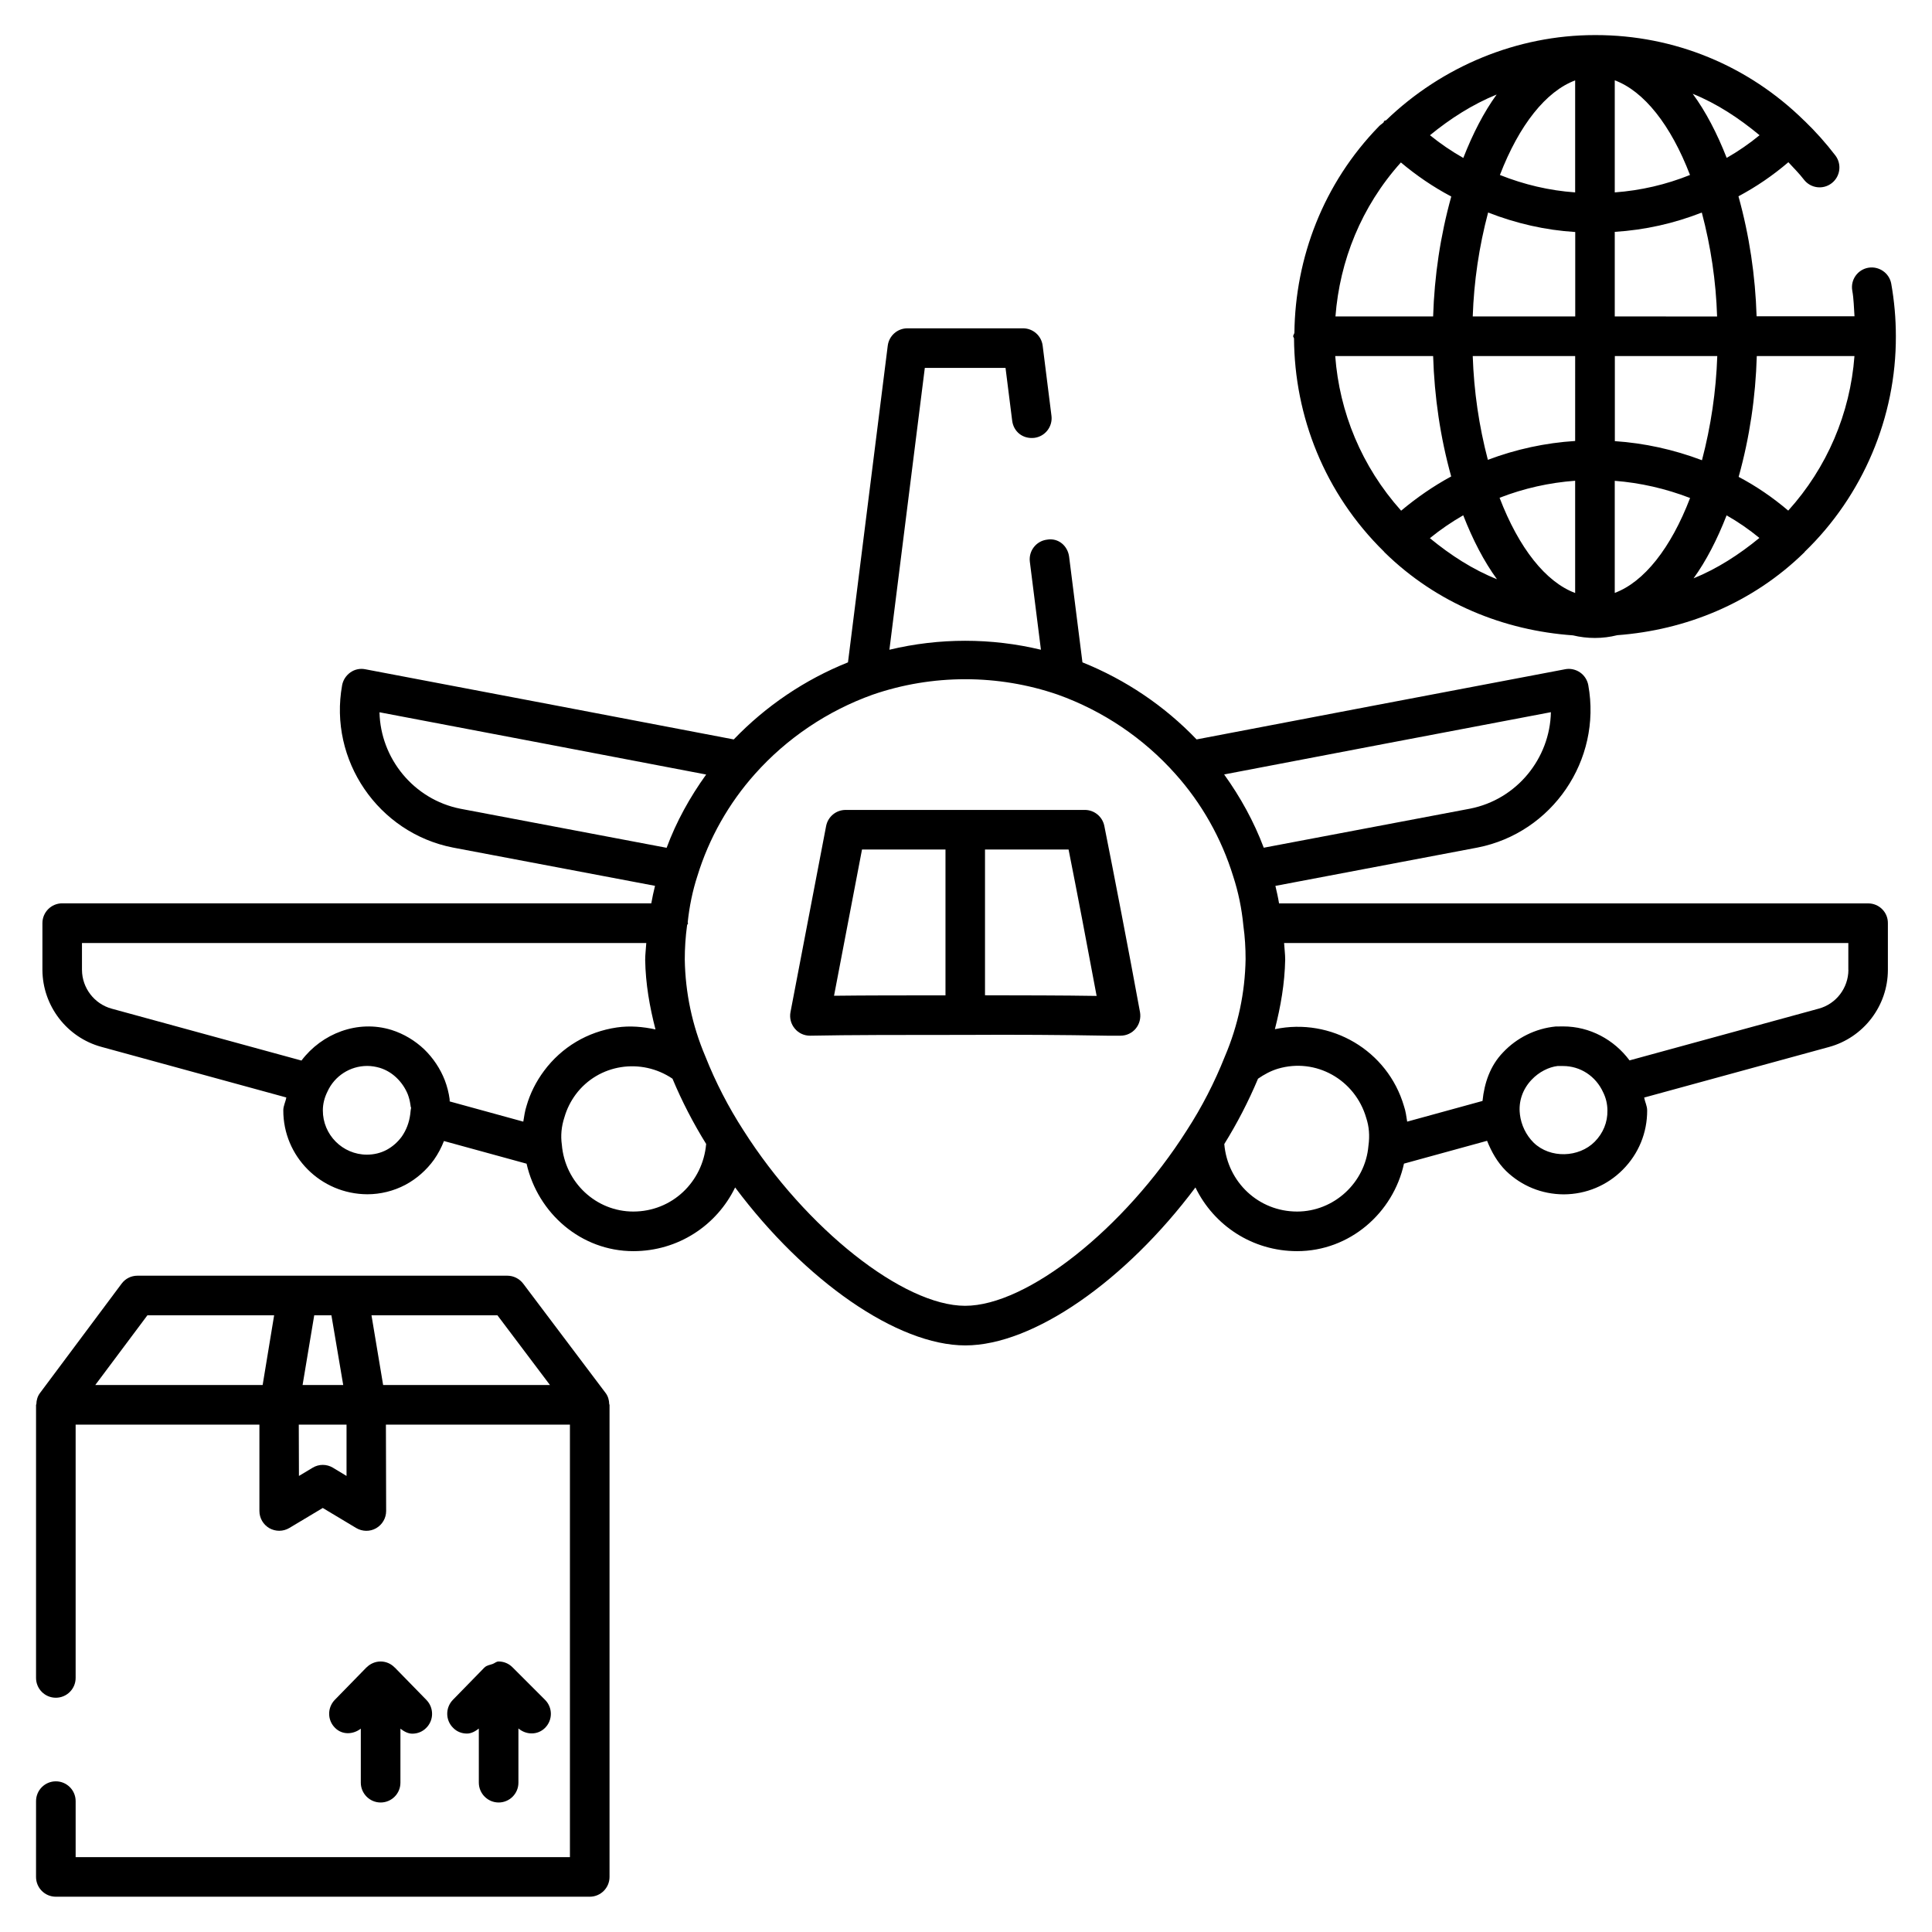
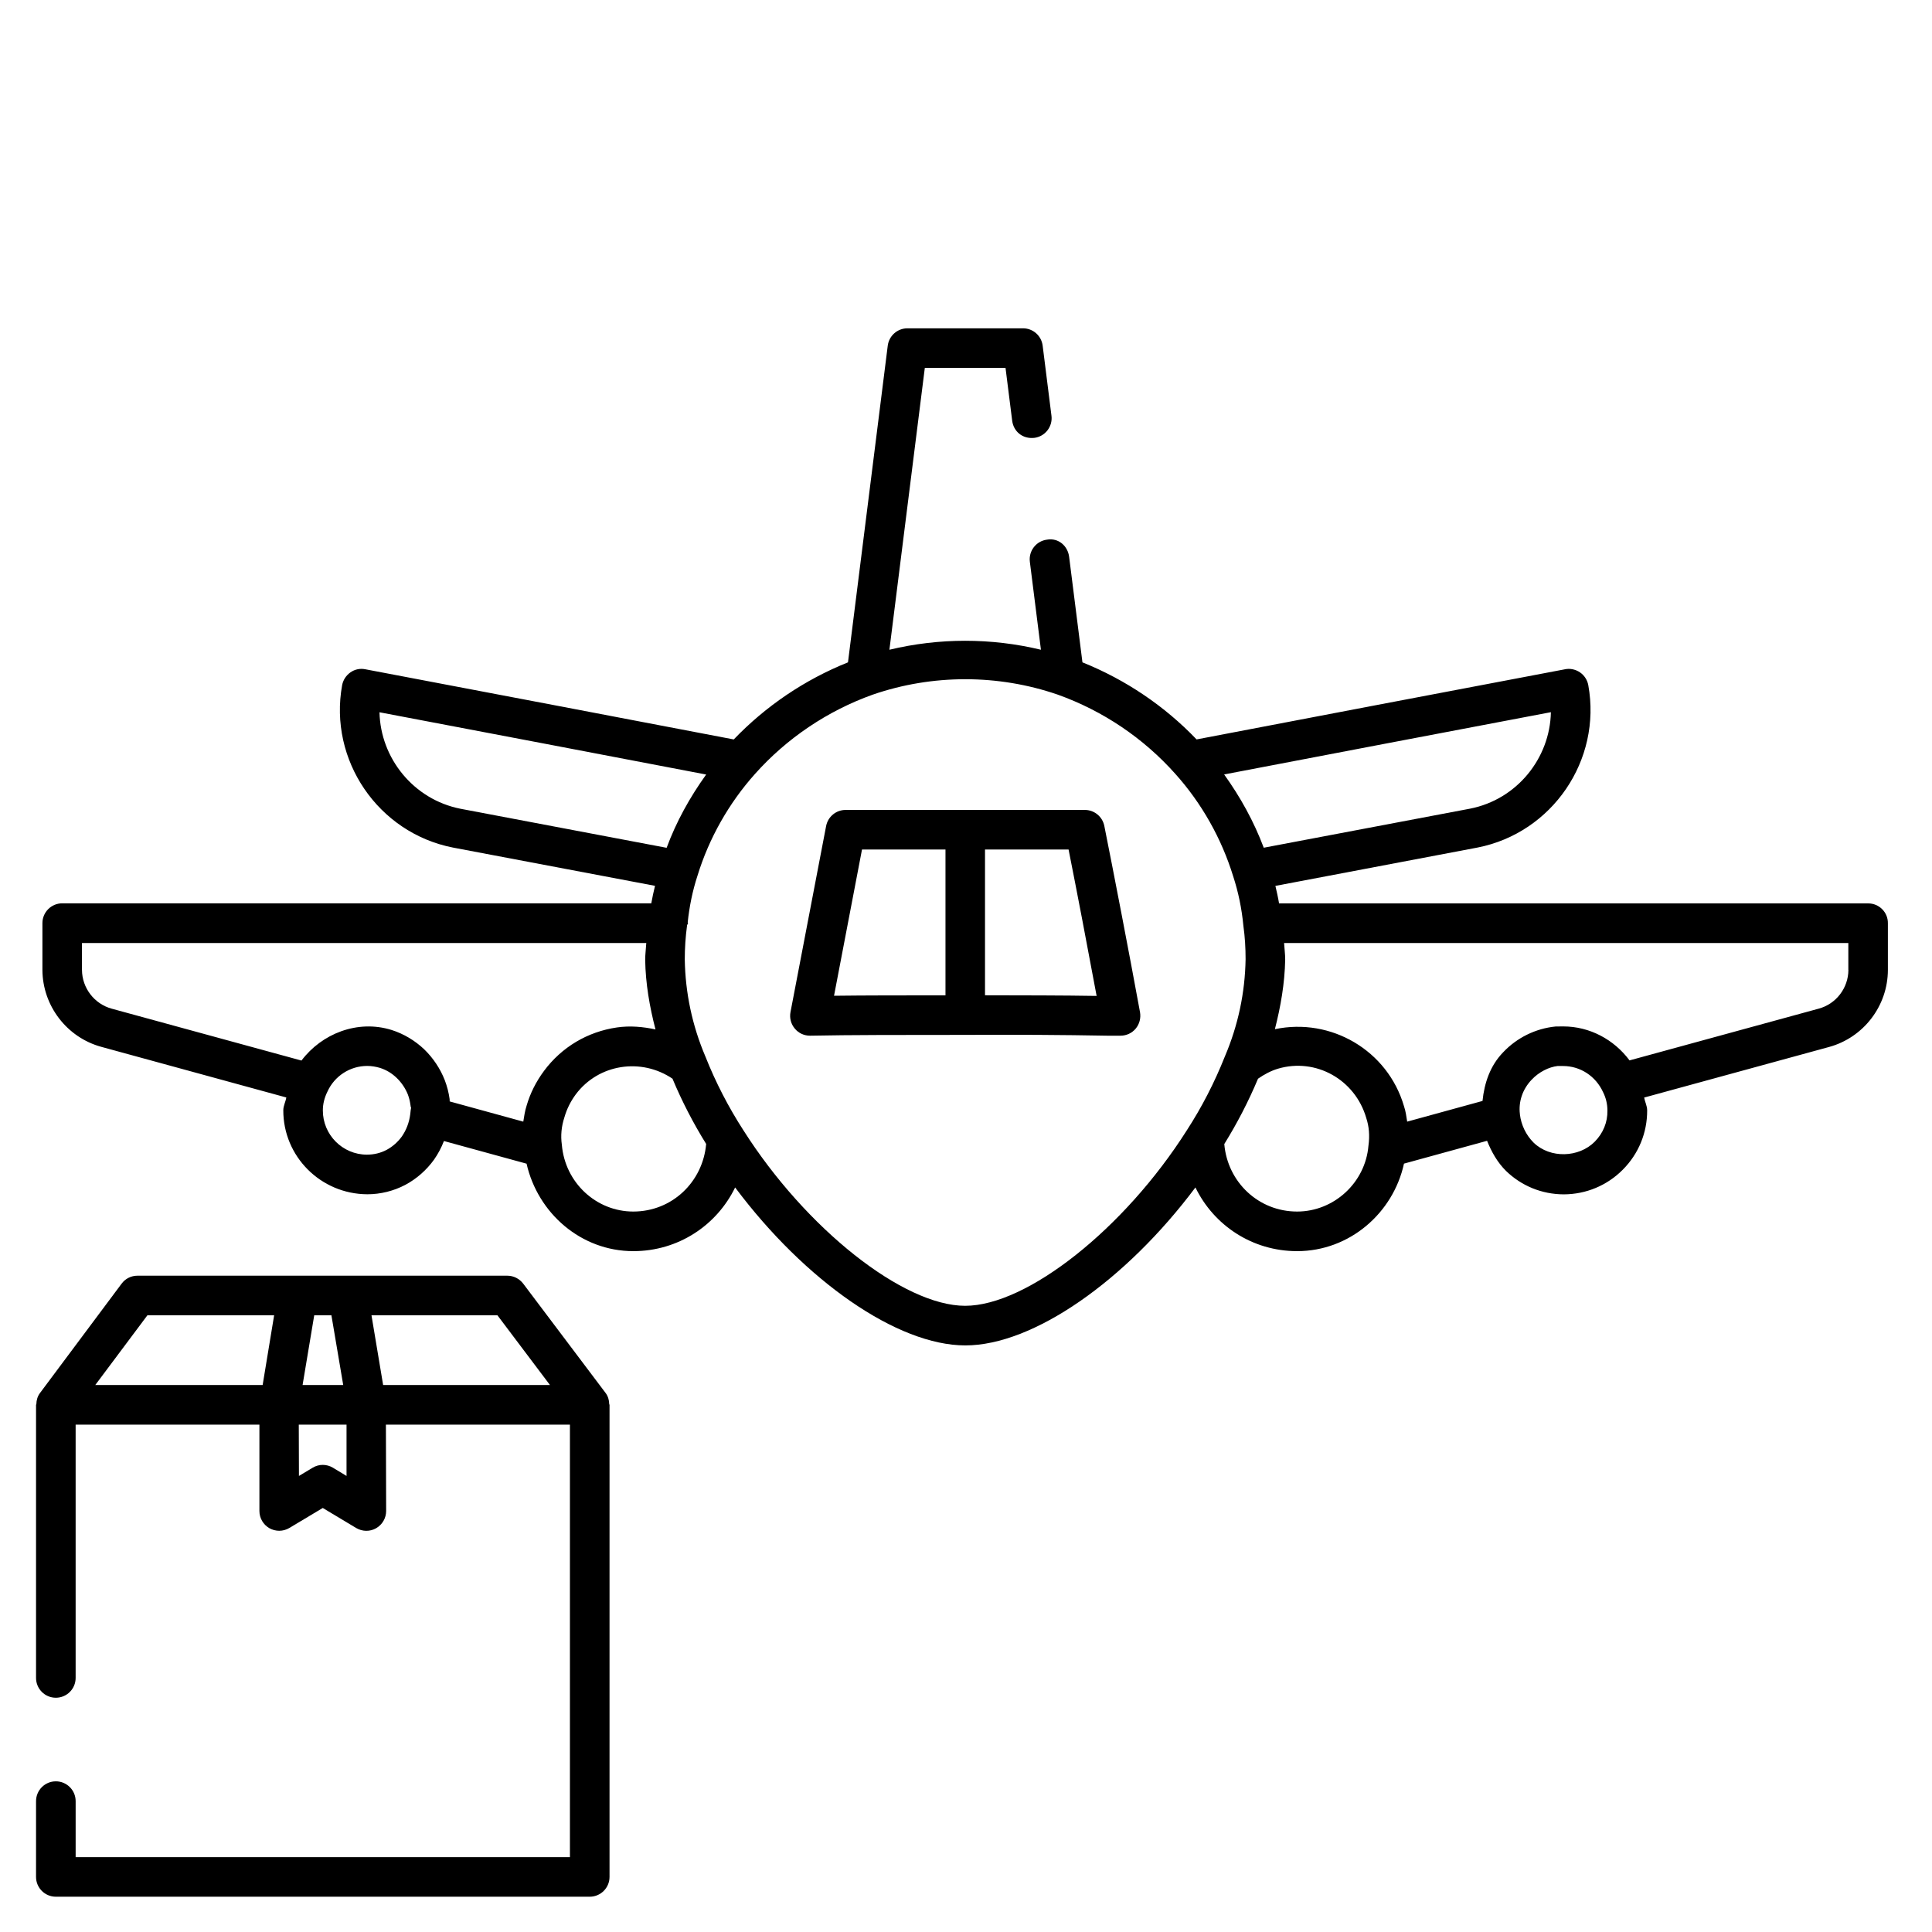
<svg xmlns="http://www.w3.org/2000/svg" fill="#000000" width="800px" height="800px" version="1.1" viewBox="144 144 512 512">
  <g>
    <path d="m431.49 358.64h-63.395c-2.519 0-4.68 1.785-5.164 4.262l-9.445 49.332c-0.293 1.555 0.125 3.148 1.156 4.367 0.988 1.195 2.457 1.867 4.008 1.867h0.105c10.203-0.211 25.168-0.211 40.766-0.211h0.293c12.785-0.082 26.176 0 37.574 0.211h3.57c1.555 0 3.043-0.691 4.031-1.891 0.988-1.195 1.387-2.769 1.133-4.305-2.961-16.184-6.949-36.801-9.469-49.414-0.504-2.457-2.668-4.219-5.164-4.219zm-59.051 10.496h22.125v38.645c-10.812 0-21.203 0-29.535 0.105zm32.598 38.625v-38.625h22.148c2.164 10.875 4.996 25.672 7.43 38.793-9.129-0.148-19.332-0.148-29.578-0.168z" />
    <path d="m639.1 383.41h-156.14c-0.25-1.574-0.609-3.106-0.965-4.641l53.57-10.16c19.797-3.883 32.957-23.176 29.348-43.035-0.25-1.363-1.051-2.602-2.184-3.379-1.156-0.797-2.644-1.113-3.945-0.84-18.957 3.57-83.988 15.977-97.676 18.598-8.48-8.859-18.809-15.828-30.25-20.426l-3.527-27.961c-0.355-2.875-2.812-5.082-5.856-4.555-2.875 0.355-4.914 2.981-4.555 5.856l2.938 23.32c-13.203-3.168-26.934-3.168-40.156 0l9.383-74.684h21.391l1.762 13.98c0.355 2.856 2.75 4.891 5.856 4.555 2.875-0.355 4.914-2.981 4.555-5.856l-2.332-18.578c-0.328-2.625-2.555-4.598-5.199-4.598h-30.648c-2.644 0-4.871 1.973-5.207 4.598l-10.539 83.926c-11.438 4.578-21.766 11.566-30.27 20.426-13.707-2.625-78.719-15.031-97.656-18.598-1.387-0.273-2.793 0.02-3.945 0.84-1.133 0.797-1.93 2.016-2.184 3.379-3.609 19.859 9.551 39.148 29.367 43.035l53.551 10.141c-0.379 1.555-0.715 3.086-0.988 4.641l-156.11-0.004c-2.898 0-5.246 2.352-5.246 5.246v12.406c0.043 9.488 6.465 17.887 15.617 20.383l49.016 13.414c-0.188 1.156-0.797 2.227-0.797 3.379-0.043 12.219 9.887 22.211 22.25 22.273 3.504 0 6.992-0.859 10.098-2.5 2.981-1.594 5.606-3.906 7.598-6.676 1.07-1.531 1.953-3.191 2.625-4.934l21.895 6.004c3 13.168 14.465 23.18 28.297 23.18 11.902 0 22.105-6.844 26.977-16.879 18.492 24.73 42.949 41.859 61.004 41.859 18.031 0 42.488-17.152 60.98-41.859 4.871 10.035 15.051 16.879 26.953 16.879 13.918 0 25.465-10.117 28.316-23.195l22.02-6.047c1.176 2.938 2.731 5.711 5.016 7.977 4.094 3.969 9.469 6.191 15.305 6.215 5.918-0.02 11.504-2.352 15.66-6.551 4.176-4.199 6.465-9.781 6.445-15.68 0-1.219-0.586-2.246-0.797-3.422l48.973-13.395c9.172-2.5 15.598-10.895 15.617-20.402v-12.387c0.047-2.918-2.328-5.269-5.203-5.269zm-105.53-25.105-54.664 10.348c-2.602-6.926-6.172-13.395-10.496-19.418 18.641-3.57 65.285-12.469 86.594-16.5-0.25 12.238-9.027 23.137-21.434 25.57zm-289-25.547c21.305 4.031 67.93 12.93 86.57 16.5-4.344 6.047-7.914 12.492-10.477 19.418l-54.641-10.348c-12.406-2.457-21.18-13.355-21.453-25.57zm-78.848 68.285v-7.137h149.55c-0.082 1.492-0.293 2.981-0.293 4.492 0.105 6.297 1.176 12.406 2.731 18.41-3.336-0.715-6.758-1.027-10.223-0.523-7.766 1.133-14.609 5.184-19.312 11.504-2.121 2.856-3.695 6.004-4.617 9.215-0.461 1.406-0.652 2.832-0.883 4.242l-19.504-5.356c-0.02-0.211 0-0.418-0.02-0.629-0.23-1.68-0.652-3.34-1.281-4.996-1.195-3.066-3.086-5.898-5.457-8.188-2.434-2.309-5.394-4.094-8.629-5.121-9.027-2.812-18.516 0.965-23.891 8.102l-50.297-13.75c-4.617-1.258-7.848-5.5-7.871-10.266zm86.992 38.27c-0.273 2.164-1.051 4.199-2.246 5.898-1.051 1.449-2.434 2.664-3.988 3.504-1.574 0.84-3.359 1.281-5.269 1.281-6.445-0.02-11.672-5.289-11.652-11.734 0-1.66 0.398-3.336 1.219-4.977 1.867-4.137 6.004-6.801 10.539-6.801 1.113 0 2.246 0.188 3.336 0.504 1.68 0.523 3.191 1.426 4.492 2.688 1.281 1.238 2.289 2.75 2.938 4.367 0.316 0.859 0.547 1.723 0.672 2.664 0.082 0.566 0.125 0.988 0.211 0.715-0.082 0.316-0.188 1.238-0.25 1.891zm59.113 25.758c-9.805 0-18.094-7.641-18.934-17.719-0.336-2.394-0.125-4.809 0.691-7.285 0.629-2.184 1.637-4.199 3-6.047 6.047-8.082 17.359-9.762 25.633-4.156 2.5 5.984 5.5 11.777 8.922 17.297-0.883 10.102-9.07 17.91-19.312 17.91zm87.957 24.98c-16.395 0-42.195-20.426-58.777-46.52-3.969-6.152-7.348-12.68-10.078-19.566-3.484-8.188-5.312-16.855-5.457-25.695 0-2.961 0.188-5.918 0.609-9.047 0.02-0.211 0.25-0.355 0.25-0.586 0-0.082-0.082-0.125-0.082-0.211 0.441-4.156 1.258-8.27 2.582-12.324 3.043-9.93 8.312-19.25 15.262-27.016 8.438-9.469 19.25-16.73 31.172-20.992 7.914-2.731 16.227-4.094 24.539-4.094 8.293 0 16.605 1.363 24.477 4.074 11.988 4.281 22.777 11.547 31.215 21.035 6.949 7.746 12.219 17.086 15.305 27.102 1.363 4.176 2.266 8.523 2.707 13.121 0.418 2.981 0.586 5.961 0.586 8.859-0.148 8.922-1.996 17.57-5.481 25.758 0 0.043-0.02 0.082-0.043 0.105-2.707 6.801-6.066 13.352-10.055 19.5-16.535 26.07-42.336 46.496-58.73 46.496zm87.957-24.98c-10.223 0-18.43-7.809-19.293-17.887 3.422-5.519 6.422-11.316 8.941-17.32 1.617-1.113 3.336-2.059 5.269-2.644 10.055-2.981 20.469 2.898 23.406 13.035 0.754 2.289 0.965 4.68 0.586 7.391-0.816 9.762-9.129 17.426-18.91 17.426zm78.887-18.516c-4.199 4.242-11.797 4.512-16.184 0.273-2.035-2.016-3.316-4.703-3.652-7.496v-0.062c-0.418-3.316 0.715-6.633 3.106-9.133 1.953-2.078 4.578-3.359 6.863-3.633h1.469c4.555 0 8.668 2.664 10.621 6.969 0.734 1.469 1.133 3.129 1.133 4.809 0.066 3.129-1.152 6.047-3.356 8.273zm67.219-45.531c-0.02 4.809-3.254 9.047-7.894 10.285l-50.109 13.707c-4.094-5.5-10.516-9.004-17.57-9.004l-2.016 0.02c-5.332 0.523-10.309 3-13.938 6.863-3.422 3.547-4.953 8.102-5.438 12.867l-19.965 5.481c-0.211-1.387-0.398-2.769-0.84-4.074-4.324-14.82-19.355-23.555-34.219-20.426 1.531-5.984 2.602-12.09 2.731-18.43 0-1.512-0.211-2.918-0.293-4.41h149.53v7.121z" />
-     <path d="m486.93 233.7c0.125 20.551 8.062 41.02 23.848 56.488 0.02 0.02 0 0.043 0.02 0.062s0.043 0 0.043 0.02c0.043 0.043 0.062 0.082 0.082 0.105 13.875 13.602 31.719 20.719 49.918 22 1.91 0.461 3.863 0.691 5.836 0.691 2.016 0 3.988-0.25 5.918-0.734 18.074-1.344 35.77-8.438 49.562-21.938 0.02-0.02 0.043-0.043 0.043-0.062 0.02-0.02 0.043 0 0.043-0.02 0.02-0.02 0-0.062 0.02-0.082 15.43-14.906 24.246-35.727 24.16-57.16 0-4.68-0.418-9.34-1.219-13.855-0.504-2.875-3.273-4.746-6.086-4.262-2.856 0.504-4.766 3.234-4.242 6.086 0.398 2.203 0.418 4.512 0.586 6.781h-25.945c-0.336-10.746-1.91-21.391-4.809-31.805 4.746-2.519 9.152-5.543 13.227-9.027 1.387 1.512 2.856 2.961 4.113 4.598 1.762 2.309 5.059 2.75 7.367 0.965 2.289-1.762 2.731-5.059 0.965-7.367-2.477-3.234-5.246-6.34-8.145-9.133 0 0 0-0.02-0.02-0.02h-0.02l-0.02-0.02c-14.863-14.652-34.488-22.715-55.293-22.715h-0.25c-20.594 0-40.516 8.312-55.273 22.547-0.168 0.125-0.418 0.082-0.566 0.25-0.082 0.105-0.043 0.25-0.125 0.336-0.355 0.355-0.797 0.609-1.156 0.965-14.883 15.242-22.25 34.992-22.484 54.77-0.035 0.379-0.328 0.59-0.328 0.949 0 0.23 0.211 0.355 0.23 0.586zm28.32-46.645c4.156 3.484 8.586 6.508 13.352 9.027-2.898 10.41-4.473 21.055-4.809 31.781h-25.883c1.133-14.734 6.82-29.094 17.34-40.809zm102.65 92.262c-4.074-3.465-8.438-6.465-13.141-8.941 2.918-10.477 4.492-21.18 4.809-32.012h25.883c-1.133 15.195-7.285 29.594-17.551 40.953zm-86.129 1.238c2.539 6.508 5.519 12.258 8.941 16.941-6.383-2.539-12.281-6.359-17.781-10.875 2.816-2.289 5.773-4.305 8.84-6.066zm29.66 20.594c-7.766-2.898-14.906-11.859-20.027-25.234 6.445-2.5 13.16-4.008 20.027-4.512zm10.496-29.727c6.738 0.523 13.434 2.035 19.965 4.555-5.102 13.328-12.238 22.273-19.965 25.148zm29.641 9.152c3.066 1.742 5.961 3.738 8.691 5.984-5.394 4.43-11.188 8.164-17.445 10.707 3.34-4.621 6.258-10.289 8.754-16.691zm-6.527-14.609c-7.559-2.856-15.305-4.535-23.09-5.059v-22.547h27.145c-0.316 9.34-1.684 18.578-4.055 27.605zm-33.609-5.102c-7.914 0.504-15.68 2.184-23.133 4.996-2.352-8.965-3.695-18.137-4.008-27.5h27.145zm0-65.875c-6.844-0.484-13.52-2.059-19.941-4.617 5.121-13.289 12.238-22.188 19.941-25.066zm-27.141 32.875c0.316-9.32 1.68-18.535 4.074-27.543 7.43 2.898 15.176 4.68 23.09 5.164v22.379zm37.637-62.578c7.727 2.875 14.84 11.797 19.941 25.086-6.383 2.562-13.059 4.113-19.941 4.617zm20.656 3.57c6.422 2.602 12.281 6.465 17.719 10.98-2.731 2.246-5.625 4.242-8.711 6.004-2.562-6.531-5.562-12.305-9.008-16.984zm-60.793 17.004c-3.106-1.762-6.066-3.777-8.836-6.023 5.394-4.41 11.25-8.164 17.676-10.789-3.379 4.656-6.32 10.367-8.84 16.812zm-7.996 52.5c0.336 10.832 1.891 21.496 4.785 31.906-4.66 2.519-9.09 5.582-13.266 9.07-10.516-11.754-16.352-26.137-17.465-40.977zm48.133-10.496v-22.418c8.039-0.504 15.742-2.246 23.07-5.121 2.394 9.027 3.758 18.223 4.051 27.543z" />
    <path d="m304.48 513.14-21.832-28.969c-0.988-1.301-2.539-2.098-4.199-2.098h-98.031c-1.66 0-3.211 0.777-4.199 2.121l-21.621 28.969c-0.652 0.859-0.945 1.91-0.965 2.961 0 0.062-0.082 0.105-0.082 0.168v72.379c0 2.898 2.352 5.246 5.246 5.246 2.898 0 5.246-2.352 5.246-5.246v-67.133h48.703v22.883c0 1.891 1.008 3.633 2.664 4.578 0.797 0.441 1.699 0.672 2.582 0.672 0.922 0 1.867-0.25 2.707-0.754l8.836-5.289 8.859 5.312c1.637 0.965 3.652 0.988 5.269 0.062 1.66-0.953 2.668-2.695 2.668-4.582l-0.062-22.883h48.766v114.62h-130.99v-14.84c0-2.898-2.352-5.246-5.246-5.246-2.898 0-5.246 2.352-5.246 5.246l-0.004 20.086c0 2.898 2.352 5.246 5.246 5.246h141.49c2.898 0 5.246-2.352 5.246-5.246v-125.11c0-0.062-0.082-0.105-0.082-0.188-0.02-1.051-0.312-2.098-0.965-2.961zm-72.652-20.57 3.129 18.473h-10.77l3.086-18.473zm-48.766 0h33.586l-3.043 18.473h-44.355zm52.773 42.57-3.609-2.184c-1.66-0.988-3.715-1.008-5.394 0.02l-3.609 2.164-0.043-13.602h12.656zm9.699-24.098-3.086-18.473h33.379l13.918 18.473z" />
-     <path d="m276.14 621.68c2.898 0 5.246-2.352 5.246-5.246v-14.379c2.059 1.762 5.102 1.805 7.055-0.148 2.059-2.059 2.059-5.375 0-7.43l-8.605-8.605c-0.965-0.992-2.289-1.559-3.695-1.559h-0.02c-0.586 0-1.027 0.461-1.555 0.652-0.734 0.273-1.574 0.355-2.121 0.902-0.02 0.02-0.02 0-0.043 0.02l-8.398 8.605c-2.016 2.098-1.973 5.414 0.105 7.43 0.988 1.012 2.312 1.492 3.637 1.492 1.133 0 2.203-0.586 3.148-1.324v14.316c0 2.898 2.352 5.273 5.246 5.273z" />
-     <path d="m244.87 621.68c2.898 0 5.246-2.352 5.246-5.246v-14.316c0.945 0.734 2.016 1.324 3.148 1.324 1.324 0 2.644-0.484 3.652-1.492 2.078-2.016 2.121-5.332 0.105-7.43l-8.398-8.605c0-0.02-0.02 0-0.043-0.02-0.941-0.973-2.262-1.582-3.711-1.582-1.449 0-2.769 0.609-3.715 1.555 0 0-0.02 0-0.043 0.02l-8.398 8.605c-2.016 2.098-1.973 5.414 0.105 7.43 1.891 1.891 4.766 1.762 6.801 0.188v14.316c0.004 2.879 2.352 5.254 5.25 5.254z" />
  </g>
</svg>